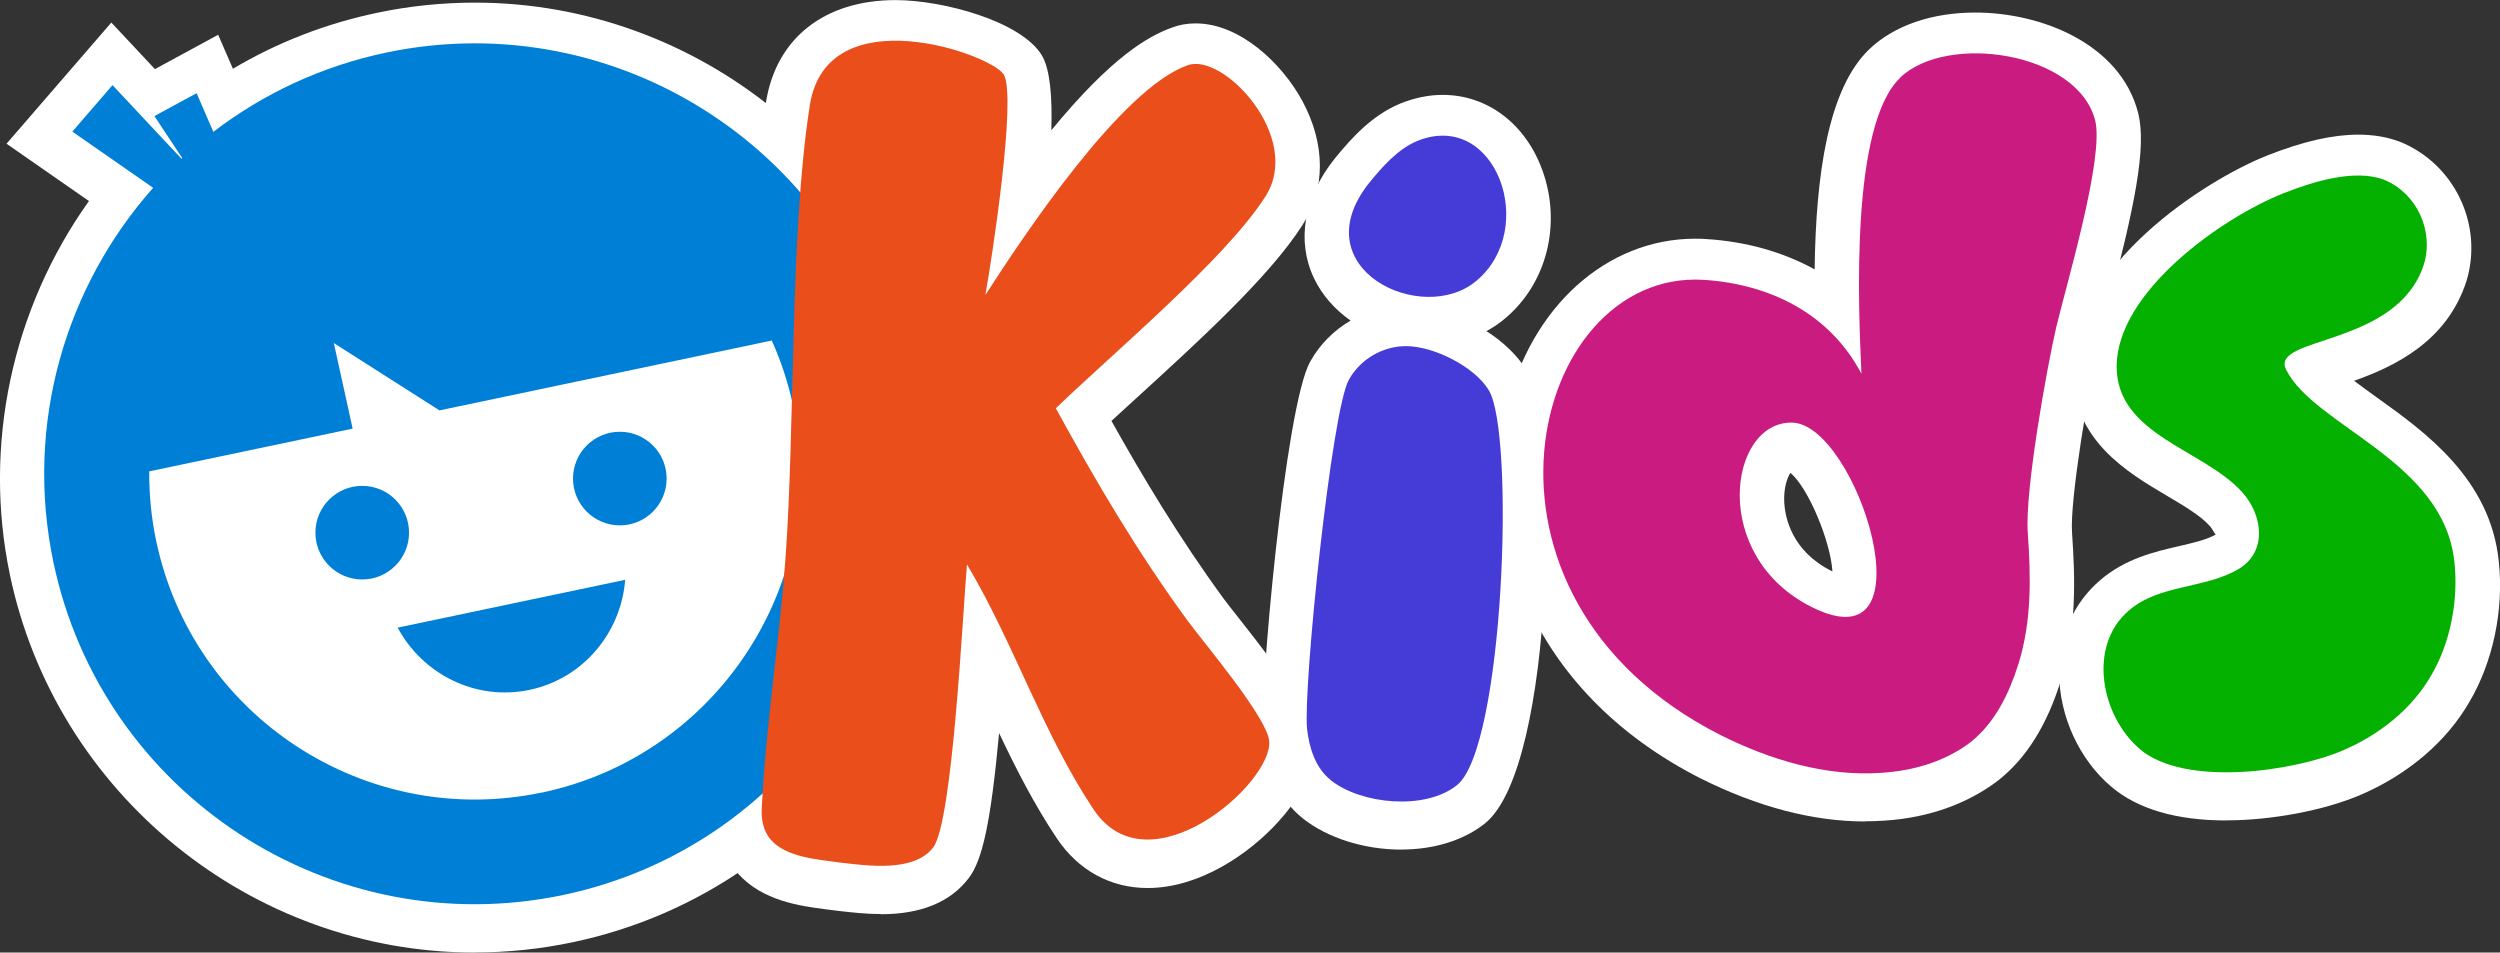
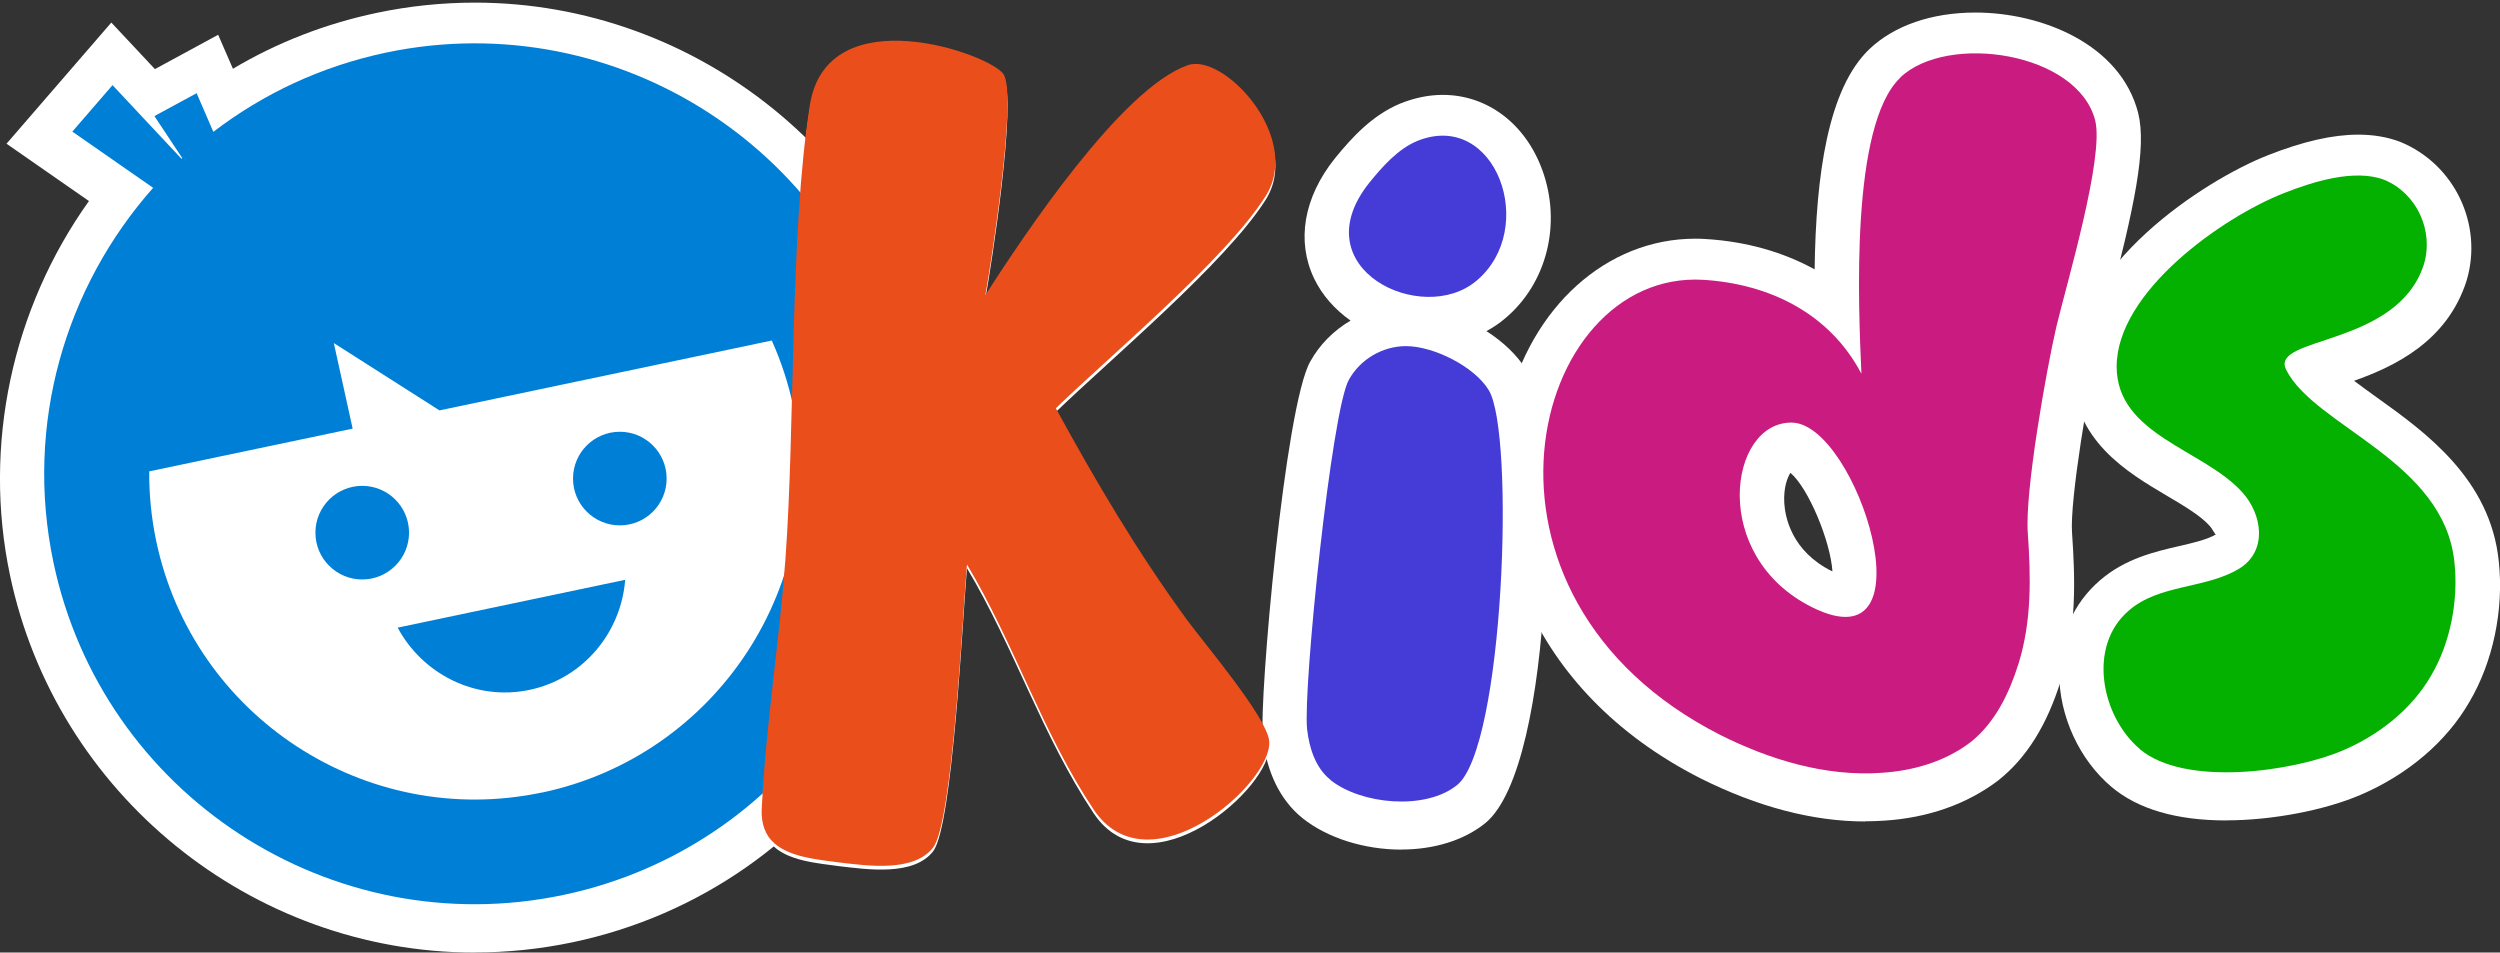
<svg xmlns="http://www.w3.org/2000/svg" id="katman_2" data-name="katman 2" viewBox="0 0 294.84 112.34">
  <rect x="0" y="0" width="294.84" height="112.34" fill="#333333" stroke="none" />
  <g id="katman_1" data-name="katman 1">
    <circle cx="54.73" cy="57.3" r="47.01" fill="#fff" />
    <g>
      <g>
        <path d="M55.98,112.34c-26.33,0-49.38-18.71-54.8-44.5-3.23-15.34.25-31.44,9.31-44.13L.77,16.95,13.13,2.66l5.14,5.49,7.46-4.05,1.74,4.01c5.23-3.11,10.92-5.32,17-6.6,3.8-.8,7.68-1.2,11.54-1.2,26.33,0,49.37,18.71,54.79,44.49,6.35,30.22-13.06,59.98-43.28,66.33-3.8.8-7.68,1.2-11.53,1.2h0ZM23.06,60.23c.12.98.28,1.95.48,2.92,3.21,15.27,16.85,26.35,32.44,26.35,2.28,0,4.58-.24,6.83-.71,17.89-3.76,29.39-21.38,25.63-39.27-.2-.96-.45-1.91-.74-2.86l-36.88,7.75-3.62-2.3.65,2.93-24.78,5.21Z" fill="#fff" />
        <path d="M45.55,6.64c-7.66,1.61-14.55,4.88-20.39,9.35l-1.97-4.56-4.98,2.7,3.28,4.95s-.06.05-.09.08l-8.13-8.68-4.74,5.48,9.53,6.63c-10.31,11.63-15.19,27.82-11.76,44.16,5.76,27.4,32.73,45,60.12,39.24,27.39-5.76,44.99-32.73,39.23-60.13C99.91,18.49,72.95.89,45.55,6.64ZM63.89,93.91c-20.72,4.36-41.12-8.95-45.47-29.68-.58-2.75-.84-5.5-.82-8.2l23.99-5.04-2.22-10.09,12.46,7.94,39.19-8.24c1.11,2.47,1.97,5.09,2.55,7.84,4.36,20.72-8.96,41.12-29.68,45.48Z" fill="#fff" />
        <path d="M42.72,74.02c-5.06,0-9.49-3.59-10.53-8.54-1.22-5.81,2.51-11.53,8.31-12.75.73-.15,1.48-.23,2.22-.23,5.06,0,9.49,3.6,10.53,8.55,1.22,5.81-2.51,11.52-8.31,12.74-.73.15-1.48.23-2.22.23Z" fill="#fff" />
        <circle cx="42.72" cy="63.26" r="5.52" fill="#fff" />
        <path d="M73.09,67.64c-5.05,0-9.48-3.6-10.53-8.55-1.22-5.81,2.51-11.53,8.31-12.75.73-.15,1.48-.23,2.22-.23,5.06,0,9.49,3.6,10.53,8.55.59,2.81.06,5.68-1.52,8.09-1.57,2.41-3.99,4.06-6.8,4.65-.73.15-1.48.23-2.22.23Z" fill="#fff" />
-         <circle cx="73.1" cy="56.88" r="5.52" fill="#fff" />
        <path d="M59.54,87.34c-7.22,0-13.84-3.99-17.27-10.42l-3.3-6.17,40.5-8.51-.52,6.96c-.65,8.66-6.99,15.95-15.42,17.72-1.32.28-2.66.42-3.99.42Z" fill="#fff" />
        <path d="M62.45,81.8c6.39-1.34,10.81-6.82,11.28-12.98l-26.83,5.64c2.91,5.45,9.16,8.69,15.55,7.34Z" fill="#fff" />
      </g>
-       <path d="M103.9,107.8c-1.73,0-3.46-.19-4.9-.36l-1.61-.2c-2.98-.39-7.48-.97-10.38-4.25-1.25-1.41-2.7-3.94-2.38-7.87.27-5.42.91-11.06,1.52-16.5.47-4.17.94-8.33,1.25-12.47.45-6.17.62-13.09.81-20.43.29-11.74.59-23.87,2.13-33.68,1.2-7.54,6.91-12.03,15.28-12.03,5.57,0,14.83,2.49,17.26,6.53.97,1.64,1.23,4.9,1.11,8.82,7.1-8.64,11.43-11.12,14.32-12.14.79-.3,1.73-.46,2.7-.46,5.25,0,10.21,4.75,12.59,9.16,2.75,5.09,2.75,10.43-.01,14.65-3.86,6.04-12.15,13.61-19.47,20.29-1.06.97-2.08,1.9-3.04,2.78,3.64,6.51,7.98,13.77,13.2,20.92.38.52,1,1.31,1.74,2.24,5.92,7.5,8.61,11.4,8.89,14.61.36,3.67-2.06,7.2-4.15,9.5-3.42,3.78-9.28,7.82-15.41,7.82-4.39,0-8.2-2.09-10.73-5.89-2.66-3.98-4.8-8.19-6.79-12.38-.99,10.65-1.98,15-3.58,17.1-2.15,2.83-5.63,4.26-10.35,4.26Z" fill="#fff" />
      <path d="M110.08,100.36c-2.29,3.01-7.83,2.17-11.07,1.8-2.53-.36-6.26-.6-8.07-2.65-.96-1.08-1.2-2.53-1.09-3.97.48-9.63,2.05-19.38,2.77-29.01,1.2-16.37.48-38.28,2.89-53.69,2.04-12.88,21.42-6.02,22.87-3.61,1.56,2.65-1.45,22.03-2.17,26,4.58-7.1,16.01-24.32,23.84-27.09,4.21-1.57,13.72,8.55,9.15,15.53-4.7,7.34-17.94,18.42-24.68,24.92,4.81,8.79,9.63,16.97,15.53,25.04,2.05,2.77,9.39,11.44,9.63,14.2.48,4.94-14.21,17.82-20.71,8.07-6.02-9.03-9.39-19.62-14.93-28.89-.48,5.42-1.68,30.34-3.97,33.35Z" fill="#fff" />
      <path d="M165.27,100.2c-4.39,0-8.74-1.38-11.63-3.69-2.62-2.09-4.25-5.39-4.71-9.53-.45-4.56,2.61-39.07,5.59-44.33,1.11-2.01,2.78-3.68,4.76-4.84-1.85-1.31-3.35-2.99-4.29-4.95-2.12-4.41-1.24-9.56,2.41-14.14,2.09-2.58,4.45-5.12,7.72-6.5,1.72-.69,3.39-1.03,5.03-1.03,5.26,0,9.76,3.4,11.75,8.88,2.3,6.34.53,13.36-4.4,17.49-.67.57-1.41,1.07-2.2,1.49,1.93,1.23,3.63,2.81,4.76,4.65,3.7,5.99,3.46,46.65-4.92,53.4-2.48,1.99-5.98,3.09-9.86,3.09Z" fill="#fff" />
      <path d="M156.92,92.42c-1.81-1.44-2.53-3.85-2.77-6.02-.48-4.93,2.89-37.56,4.93-41.17,1.33-2.41,3.97-3.97,6.74-3.97,3.25,0,8.07,2.41,9.75,5.18,3.13,5.06,1.81,42.13-3.73,46.59-3.73,3.01-11.31,2.29-14.93-.6ZM161.49,21.99c1.56-1.92,3.37-3.97,5.66-4.93,9.27-3.73,14.32,10.35,6.98,16.49-6.38,5.42-20.71-1.44-12.64-11.56Z" fill="#fff" />
      <path d="M219.97,96.88c-6.14,0-12.68-1.71-19.41-5.08-20.52-10.42-26.26-29.43-22.86-43.66,2.86-11.96,11.79-19.99,22.23-19.99.41,0,.82.01,1.24.04,4.77.29,9.12,1.53,12.84,3.58.15-11.17,1.58-21.3,6.45-25.97,2.91-2.78,7.36-4.32,12.51-4.32,7.8,0,17.12,3.71,19.2,11.86,1.01,4.08-.41,10.97-3.59,23.06-.4,1.51-.74,2.81-.97,3.76-1.27,5.49-3.53,18.89-3.24,22.71.36,5.21.58,11.25-1.31,17.35-1.65,5.32-4.07,9.19-7.41,11.83-3.67,2.79-8.27,4.4-13.39,4.73-.74.05-1.52.08-2.29.08ZM211.16,55.76c-.35.53-.83,1.74-.73,3.56.1,1.63.83,5.67,5.63,8.05.02,0,.04.02.05.02-.22-3.51-2.81-9.82-4.96-11.63Z" fill="#fff" />
-       <path d="M224.1,9.59c5.54-5.3,20.95-3.01,23,5.06,1.08,4.33-3.37,19.26-4.58,24.32-1.2,5.18-3.73,19.5-3.37,24.32.36,5.18.48,10.35-1.09,15.41-1.09,3.49-2.77,6.98-5.66,9.27-3.01,2.29-6.74,3.37-10.47,3.61-6.62.48-13.24-1.56-19.02-4.45-32.26-16.37-22.51-54.89-2.04-53.69,7.82.48,14.93,3.97,18.66,11.08-.36-7.95-1.33-29.25,4.57-34.91ZM211.33,50.28c-7.46-.12-9.75,15.77,2.41,21.79,14.32,7.1,5.29-21.67-2.41-21.79Z" fill="#fff" />
      <path d="M262.57,96.76c-5.88,0-10.43-1.33-13.54-3.95-3.8-3.2-6.17-8.34-6.18-13.43-.02-4.39,1.7-8.28,4.83-10.95,2.96-2.56,6.5-3.38,9.34-4.03,1.68-.39,3.28-.76,4.33-1.38-.01,0-.02,0-.02,0-.14,0-.32-.55-.76-1.03-1.08-1.2-2.99-2.32-5.01-3.52-4.71-2.78-11.16-6.59-11.16-14.82,0-12.29,15.54-22.38,23.06-25.34,4.17-1.64,7.65-2.43,10.66-2.43,1.79,0,3.45.28,4.92.84,6.46,2.62,9.85,9.81,7.85,16.41-2.31,7.21-8.59,10.12-13.26,11.78.88.67,1.82,1.34,2.72,1.99,5.64,4.04,13.37,9.56,14.35,19.34.61,5.66-.69,11.86-3.48,16.56-2.67,4.64-7.23,8.54-12.79,10.93-4.28,1.84-10.5,3.02-15.85,3.02Z" fill="#fff" />
      <path d="M252.4,88.81c-4.58-3.85-6.26-12.16-1.33-16.37,3.61-3.13,9.03-2.53,13-4.93,3.37-2.05,2.77-6.38.36-9.03-4.57-5.06-14.8-6.74-14.8-14.81,0-8.79,12.4-17.58,19.74-20.46,3.37-1.33,8.31-2.89,11.8-1.57,3.85,1.57,5.9,6.02,4.69,9.99-3.13,9.75-18.18,8.43-16.25,12.4,3.37,6.74,18.65,10.71,19.86,22.75.48,4.45-.48,9.51-2.77,13.36-2.29,3.97-6.14,6.98-10.36,8.79-5.9,2.53-18.66,4.33-23.95-.12Z" fill="#fff" />
    </g>
    <g>
      <g>
        <path d="M45.55,6.2c-7.66,1.61-14.55,4.88-20.39,9.35l-1.97-4.56-4.98,2.7,3.28,4.95s-.06.05-.09.08l-8.13-8.68-4.74,5.48,9.53,6.63c-10.31,11.63-15.19,27.82-11.76,44.16,5.76,27.4,32.73,45,60.12,39.24,27.39-5.76,44.99-32.73,39.23-60.13C99.91,18.05,72.95.45,45.55,6.2ZM63.89,93.47c-20.72,4.36-41.12-8.95-45.47-29.68-.58-2.75-.84-5.5-.82-8.2l23.99-5.04-2.22-10.09,12.46,7.94,39.19-8.24c1.11,2.47,1.97,5.09,2.55,7.84,4.36,20.72-8.96,41.12-29.68,45.48Z" fill="#007fd7" />
        <circle cx="42.72" cy="62.82" r="5.52" fill="#007fd7" />
        <circle cx="73.1" cy="56.44" r="5.52" fill="#007fd7" />
        <path d="M62.45,81.36c6.39-1.34,10.81-6.82,11.28-12.98l-26.83,5.64c2.91,5.45,9.16,8.69,15.55,7.34Z" fill="#007fd7" />
      </g>
      <path d="M110.08,99.92c-2.29,3.01-7.83,2.17-11.07,1.8-2.53-.36-6.26-.6-8.07-2.65-.96-1.08-1.2-2.53-1.09-3.97.48-9.63,2.05-19.38,2.77-29.01,1.2-16.37.48-38.28,2.89-53.69,2.04-12.88,21.42-6.02,22.87-3.61,1.56,2.65-1.45,22.03-2.17,26,4.58-7.1,16.01-24.32,23.84-27.09,4.21-1.57,13.72,8.55,9.15,15.53-4.7,7.34-17.94,18.42-24.68,24.92,4.81,8.79,9.63,16.97,15.53,25.04,2.05,2.77,9.39,11.44,9.63,14.2.48,4.94-14.21,17.82-20.71,8.07-6.02-9.03-9.39-19.62-14.93-28.89-.48,5.42-1.68,30.34-3.97,33.35Z" fill="#e94e1b" />
      <path d="M156.92,91.98c-1.81-1.44-2.53-3.85-2.77-6.02-.48-4.93,2.89-37.56,4.93-41.17,1.33-2.41,3.97-3.97,6.74-3.97,3.25,0,8.07,2.41,9.75,5.18,3.13,5.06,1.81,42.13-3.73,46.59-3.73,3.01-11.31,2.29-14.93-.6ZM161.49,21.55c1.56-1.92,3.37-3.97,5.66-4.93,9.27-3.73,14.32,10.35,6.98,16.49-6.38,5.42-20.71-1.44-12.64-11.56Z" fill="#453cd7" />
      <path d="M224.1,9.15c5.54-5.3,20.95-3.01,23,5.06,1.08,4.33-3.37,19.26-4.58,24.32-1.2,5.18-3.73,19.5-3.37,24.32.36,5.18.48,10.35-1.09,15.41-1.09,3.49-2.77,6.98-5.66,9.27-3.01,2.29-6.74,3.37-10.47,3.61-6.62.48-13.24-1.56-19.02-4.45-32.26-16.37-22.51-54.89-2.04-53.69,7.82.48,14.93,3.97,18.66,11.08-.36-7.95-1.33-29.25,4.57-34.91ZM211.33,49.84c-7.46-.12-9.75,15.77,2.41,21.79,14.32,7.1,5.29-21.67-2.41-21.79Z" fill="#ca1b81" />
      <path d="M252.4,88.37c-4.58-3.85-6.26-12.16-1.33-16.37,3.61-3.13,9.03-2.53,13-4.93,3.37-2.05,2.77-6.38.36-9.03-4.57-5.06-14.8-6.74-14.8-14.81,0-8.79,12.4-17.58,19.74-20.46,3.37-1.33,8.31-2.89,11.8-1.57,3.85,1.57,5.9,6.02,4.69,9.99-3.13,9.75-18.18,8.43-16.25,12.4,3.37,6.74,18.65,10.71,19.86,22.75.48,4.45-.48,9.51-2.77,13.36-2.29,3.97-6.14,6.98-10.36,8.79-5.9,2.53-18.66,4.33-23.95-.12Z" fill="#04b000" />
    </g>
  </g>
</svg>